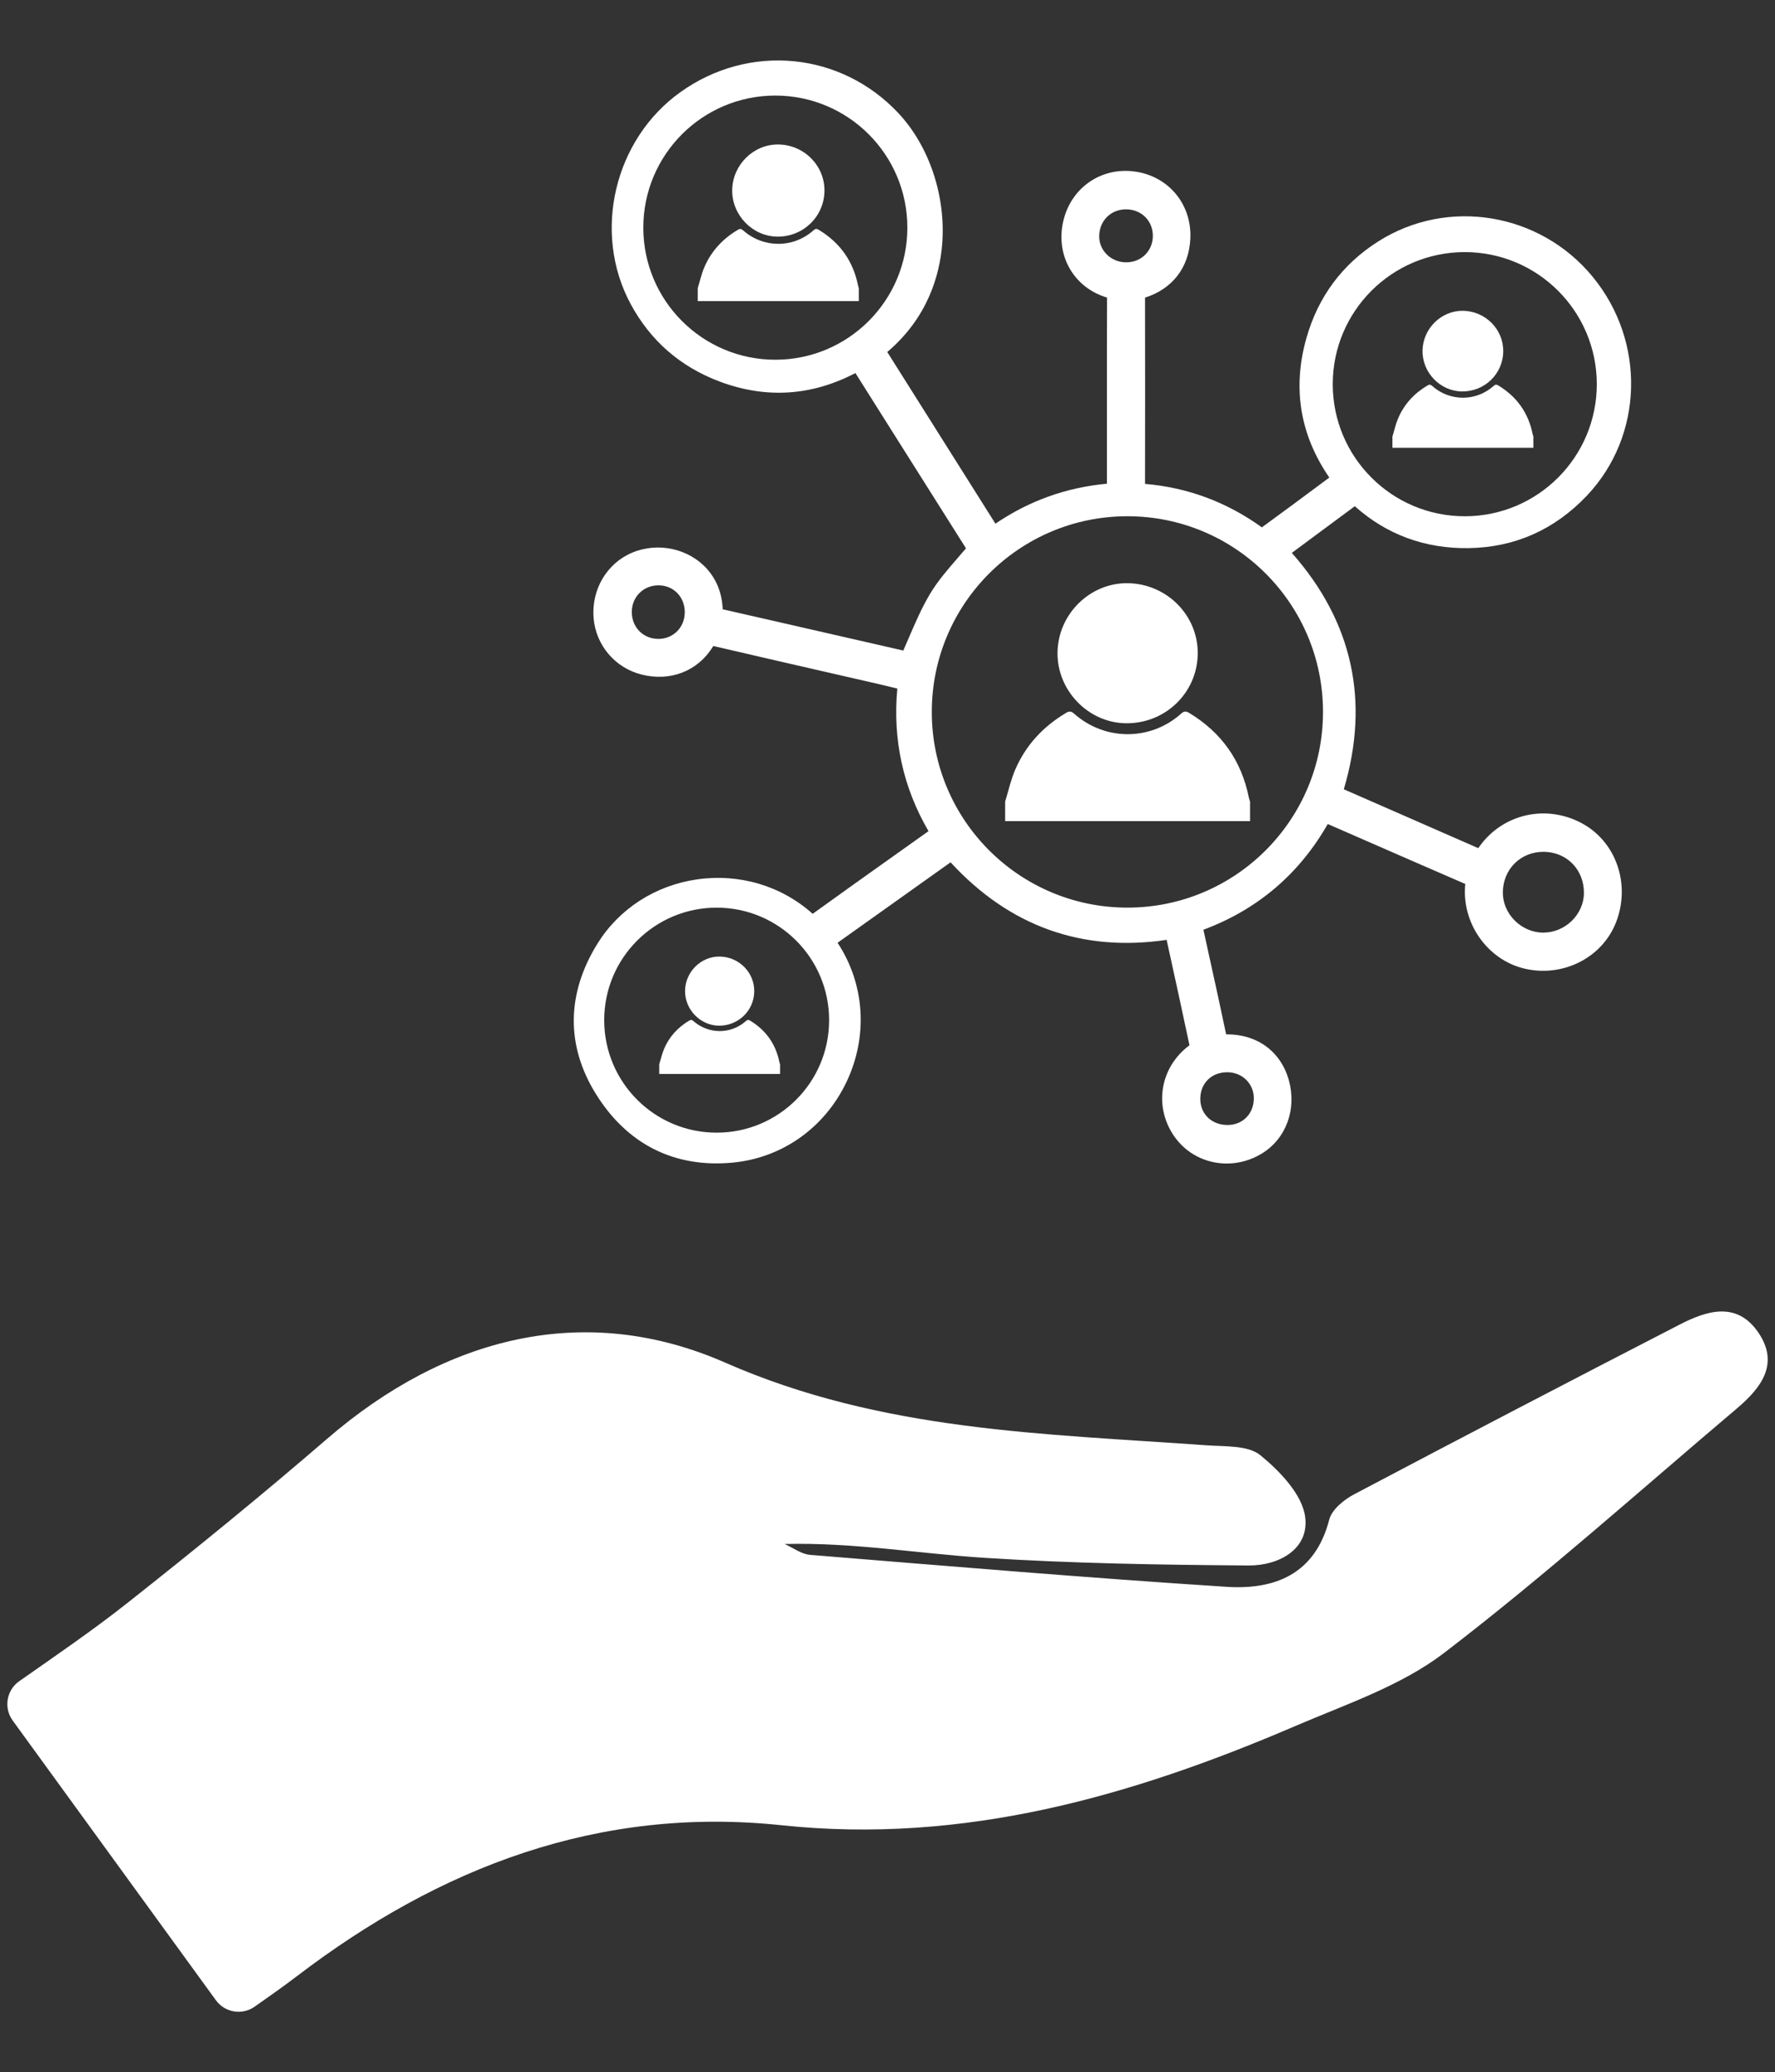
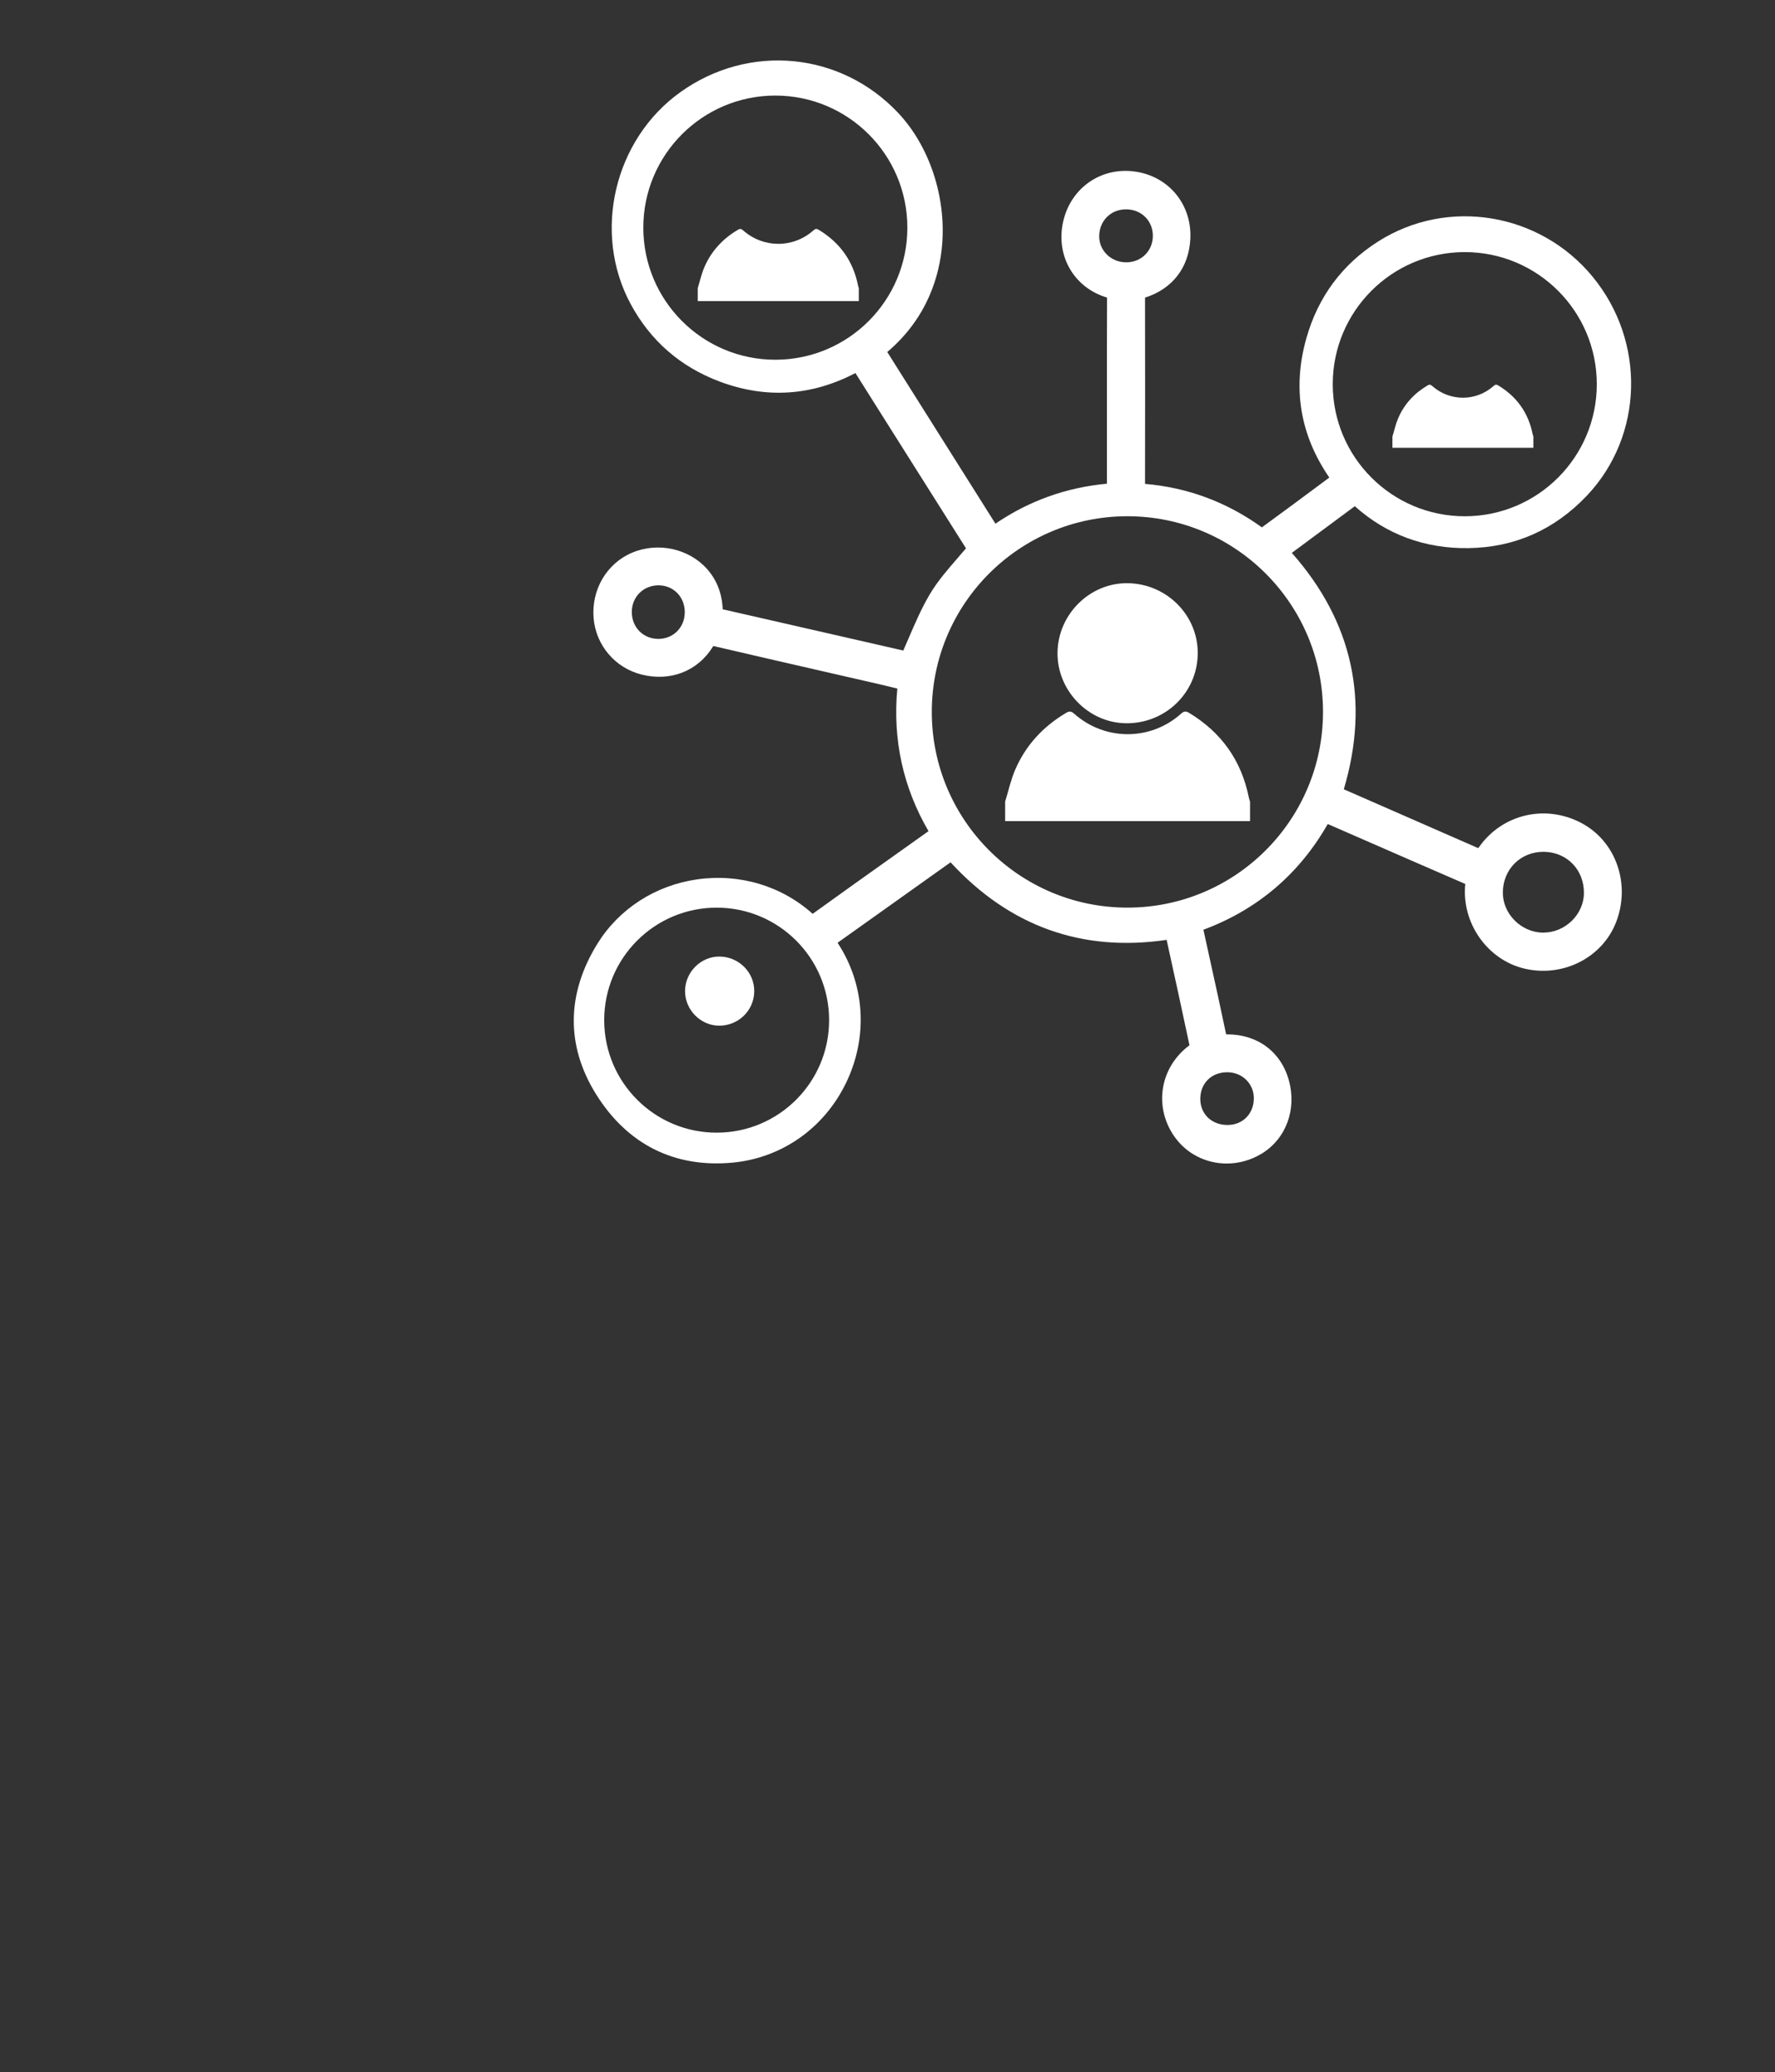
<svg xmlns="http://www.w3.org/2000/svg" id="Capa_1" data-name="Capa 1" viewBox="0 0 605 706">
  <rect x="0" y="0" width="605" height="706" fill="#333333" stroke="none" />
  <defs>
    <style>
      .cls-1 {
        fill: #fff;
        stroke-width: 0px;
      }
    </style>
  </defs>
  <g>
    <path class="cls-1" d="M292.46,97.26c-1.67-8.31-6.17-14.61-13.42-18.98-.71-.43-1.15-.37-1.78.2-6.86,6.13-17.08,6.12-23.99-.01-.64-.57-1.07-.59-1.78-.17-5.15,3.05-9.06,7.25-11.42,12.75-.98,2.28-1.51,4.75-2.25,7.13v4.39c18.3,0,36.6,0,54.9,0v-4.39c-.09-.3-.21-.6-.27-.91Z" />
-     <path class="cls-1" d="M264.92,80.62c8.81.1,15.96-6.79,16.09-15.51.14-8.65-6.93-15.79-15.73-15.89-8.46-.09-15.59,6.95-15.71,15.52-.12,8.52,6.89,15.78,15.34,15.87Z" />
  </g>
  <g>
    <path class="cls-1" d="M522.4,147.92c-1.46-7.27-5.39-12.78-11.74-16.61-.62-.38-1-.32-1.55.17-6,5.36-14.95,5.36-20.99-.01-.56-.5-.94-.52-1.56-.15-4.51,2.67-7.92,6.35-9.99,11.15-.86,1.99-1.32,4.15-1.97,6.24v3.84c16.01,0,32.03,0,48.04,0v-3.84c-.08-.26-.18-.52-.24-.79Z" />
-     <path class="cls-1" d="M498.29,133.36c7.71.09,13.96-5.94,14.08-13.57.12-7.57-6.06-13.81-13.76-13.9-7.4-.08-13.64,6.08-13.75,13.58-.11,7.46,6.03,13.81,13.43,13.89Z" />
  </g>
  <g>
-     <path class="cls-1" d="M265.67,361.92c-1.25-6.23-4.62-10.96-10.06-14.24-.53-.32-.86-.27-1.33.15-5.14,4.6-12.81,4.59-17.99-.01-.48-.43-.8-.45-1.34-.13-3.86,2.29-6.79,5.44-8.56,9.56-.73,1.71-1.14,3.56-1.69,5.35v3.29c13.73,0,27.45,0,41.18,0v-3.29c-.07-.23-.16-.45-.2-.68Z" />
    <path class="cls-1" d="M245.01,349.44c6.61.07,11.97-5.09,12.07-11.63.1-6.49-5.2-11.84-11.8-11.92-6.34-.07-11.69,5.21-11.78,11.64-.09,6.39,5.17,11.83,11.51,11.91Z" />
  </g>
-   <path class="cls-1" d="M73.59,681.47c-23.14-31.83-45.74-62.92-69.26-95.29-3.13-4.3-2.13-10.36,2.23-13.41,12.56-8.81,25.01-17.29,36.8-26.6,23.07-18.21,45.89-36.79,68.15-55.99,40.44-34.88,87.94-46.89,135.7-25.93,53.42,23.45,108.52,24.15,164.09,28.16,6.26.45,14.07-.07,18.3,3.38,6.65,5.43,14.31,13.41,15.27,21.09,1.38,10.98-9.06,16.54-19.27,16.47-30.08-.22-60.2-.7-90.2-2.62-22.44-1.44-44.72-5.29-67.96-4.7,2.89,1.28,5.7,3.46,8.68,3.7,47.3,3.85,94.6,7.84,141.96,10.89,16.48,1.06,30.19-4.31,34.99-22.91.88-3.39,4.96-6.75,8.39-8.56,36.87-19.47,73.86-38.73,110.93-57.82,9.32-4.8,19.57-8.12,26.93,2.65,7.33,10.73.85,18.97-7.33,25.89-33.07,27.96-65.37,56.93-99.72,83.23-14.69,11.25-33.42,17.5-50.78,24.95-55.84,23.96-113.09,40.35-175.06,33.8-62.22-6.57-116.42,14.19-165.27,51.45-4.54,3.46-9.22,6.74-14.38,10.37-4.25,2.98-10.13,2.01-13.19-2.2Z" />
  <path class="cls-1" d="M538.98,280.38c-12.23-6.45-26.85-3.04-34.78,8.1-.11.16-.22.32-.34.48l-45.83-20.06c8.94-30.07,2.98-57.13-17.72-80.54l21.47-15.9c10.84,9.7,23.97,14.5,38.76,14.28,15.74-.23,29.3-6.24,40.32-17.85,19.34-20.39,20.2-52.45,2.01-74.58-18-21.9-49.45-27.08-73.13-12.04-12.24,7.77-20.47,18.85-24.46,32.93-4.82,17-2.19,32.97,7.81,47.5l-2.22,1.65c-6.98,5.19-13.85,10.29-20.77,15.32-11.93-8.6-25.23-13.57-39.82-14.81.04-21.1.04-42.2,0-63.46,9.35-2.97,14.97-10.25,15.44-20.05.57-11.76-7.46-21.41-19.09-22.93-11.47-1.51-21.65,5.65-24.24,17.01-2.65,11.61,3.57,22.51,14.8,25.91.05.02.1.03.14.04,0,.06,0,.12,0,.19-.06,15.89-.06,31.77-.05,47.66v15.57c-13.85,1.27-26.6,5.85-37.99,13.62l-36.87-58.49c13.88-11.78,17.86-26.29,18.71-36.64,1.34-16.4-4.4-33.57-14.98-44.81-19.59-20.81-50.78-23.81-74.18-7.13-22.67,16.16-30.14,47.9-17,72.26,6.74,12.49,16.95,21.38,30.36,26.4,15.74,5.89,31.28,4.91,46.24-2.91l9.5,15.07c9.36,14.85,18.73,29.71,28.18,44.64-.98,1.17-1.99,2.34-3,3.5-3.29,3.79-6.69,7.71-9.33,12.16-2.82,4.75-4.94,9.69-7.2,14.93-.6,1.4-1.21,2.81-1.84,4.24l-14.95-3.42c-15.49-3.55-30.99-7.09-46.6-10.64-.22-5.38-2.01-9.99-5.34-13.73-6.23-6.98-16.74-9.26-25.54-5.55-8.64,3.64-13.91,12.58-13.12,22.27.76,9.3,7.38,17.05,16.47,19.28,9.83,2.42,19.09-1.25,24.2-9.55.05-.08.09-.15.13-.2.07.01.16.03.25.05,13.51,3.16,27.04,6.25,40.57,9.35l16.18,3.71c1.91.44,3.81.91,5.72,1.38-1.62,17.38,1.95,33.69,10.63,48.58-.16.12-.32.23-.48.34l-9.83,6.99c-9.74,6.92-19.48,13.84-29.18,20.84,0,0-.02-.02-.03-.03-10.58-9.5-24.9-13.77-39.33-11.71-14.23,2.03-26.61,10.01-33.98,21.88-10.56,17.02-10.77,34.71-.6,51.13,10.69,17.27,26.87,25.39,46.76,23.48,16.78-1.61,31.23-11.84,38.66-27.35,7.46-15.59,6.35-33.35-2.97-47.52l-.02-.02,38.52-27.41c20.06,21.79,44.8,30.67,73.64,26.42l.52,2.37c2.46,11.17,4.91,22.34,7.27,33.54-9.89,7.32-12.24,20.46-5.45,30.65,4.18,6.26,11.04,9.64,18.15,9.64,4.09,0,8.27-1.12,12.06-3.46,8.22-5.08,11.87-15.12,9.09-24.99-2.74-9.73-10.78-15.61-21.11-15.56-.09,0-.17,0-.24,0-.02-.06-.03-.13-.05-.21-1.76-8.43-3.61-16.85-5.47-25.26l-2.23-10.17c18.39-6.85,32.63-18.95,42.38-36.02l12.07,5.27c11.58,5.06,23.15,10.11,34.8,15.15-1.35,13.19,7.46,25.82,20.13,28.83,13.15,3.13,26.61-3.7,31.3-15.86,5.01-13.02-.09-27.53-11.87-33.74ZM499.26,85.89c24.85,0,45,20.15,45,45s-20.15,45-45,45-45-20.15-45-45,20.15-45,45-45ZM264.27,122.56c-24.85,0-45-20.15-45-45s20.15-45,45-45,45,20.15,45,45-20.15,45-45,45ZM224.37,217.66c-5.11,0-8.99-3.9-9.02-9.07-.02-2.54.91-4.87,2.61-6.56,1.68-1.68,3.98-2.61,6.49-2.61h.05c5.1.03,8.92,3.98,8.9,9.19-.03,5.17-3.91,9.06-9.03,9.06ZM244.27,385.89c-21.17,0-38.33-17.16-38.33-38.33s17.16-38.33,38.33-38.33,38.33,17.16,38.33,38.33-17.16,38.33-38.33,38.33ZM377.2,86.65c-1.64-1.65-2.55-3.84-2.54-6.15.01-2.57.96-4.92,2.67-6.61,1.68-1.66,3.97-2.57,6.47-2.57h.06c2.56.01,4.9.97,6.58,2.69,1.66,1.7,2.55,4.01,2.5,6.52-.09,5.03-3.98,8.84-9.05,8.84h-.01c-2.56,0-4.94-.96-6.68-2.72ZM418.28,365.31c.08,0,.16,0,.24,0,2.51.05,4.8,1.05,6.46,2.8,1.61,1.71,2.46,3.97,2.38,6.37-.18,5.23-4,8.93-9.29,8.79-2.65-.07-5.01-1.07-6.65-2.81-1.58-1.68-2.4-3.99-2.3-6.48.2-5.14,3.95-8.67,9.16-8.67ZM384.27,309.22c-36.82,0-66.67-29.85-66.67-66.67s29.85-66.67,66.67-66.67,66.67,29.85,66.67,66.67-29.85,66.67-66.67,66.67ZM526.06,317.75h-.08c-3.61-.02-7.18-1.56-9.79-4.23-2.6-2.65-4-6.05-3.95-9.59.05-3.82,1.51-7.33,4.11-9.87,2.55-2.49,5.98-3.85,9.7-3.85.07,0,.14,0,.22,0,7.86.11,13.7,6.18,13.6,14.11-.09,7.29-6.41,13.41-13.81,13.41Z" />
  <g>
    <path class="cls-1" d="M425.66,271.71c-2.54-12.63-9.37-22.21-20.4-28.86-1.08-.65-1.75-.56-2.7.3-10.42,9.32-25.97,9.31-36.47-.02-.97-.86-1.63-.9-2.71-.26-7.83,4.64-13.77,11.03-17.36,19.38-1.49,3.46-2.3,7.22-3.42,10.84v6.67c27.82,0,55.65,0,83.47,0v-6.67c-.14-.46-.32-.91-.41-1.38Z" />
    <path class="cls-1" d="M383.77,246.41c13.4.15,24.26-10.32,24.47-23.57.21-13.15-10.54-24-23.91-24.15-12.86-.14-23.7,10.56-23.88,23.59-.19,12.96,10.48,23.99,23.33,24.13Z" />
  </g>
</svg>